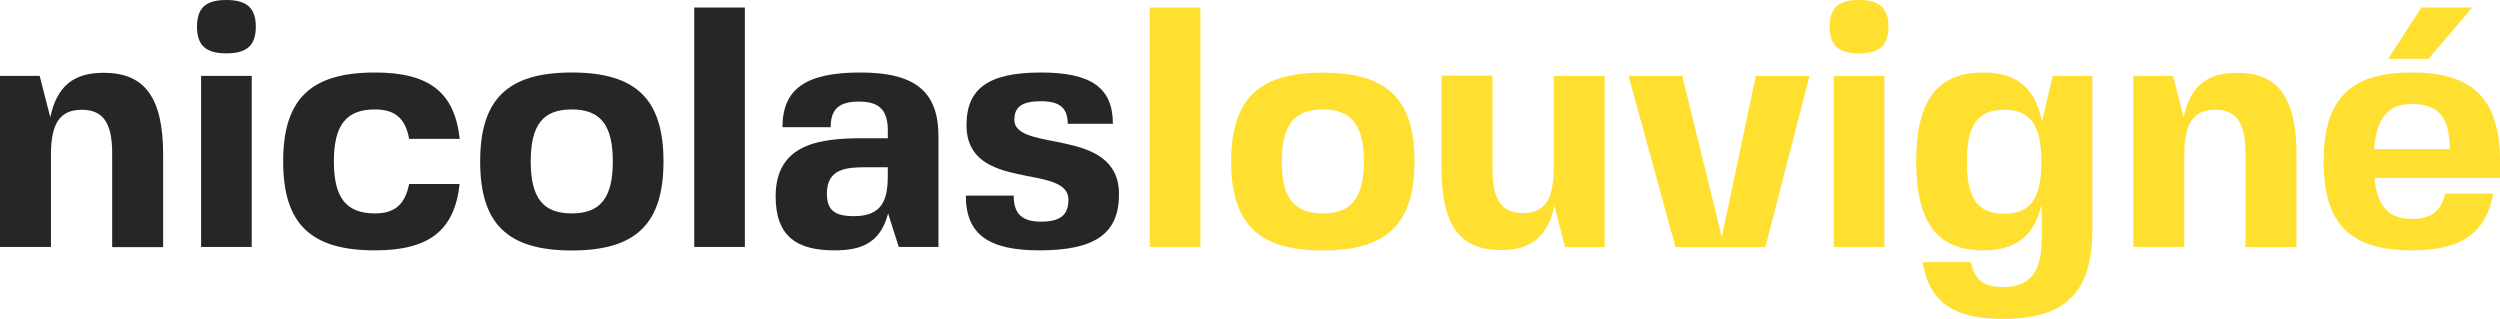
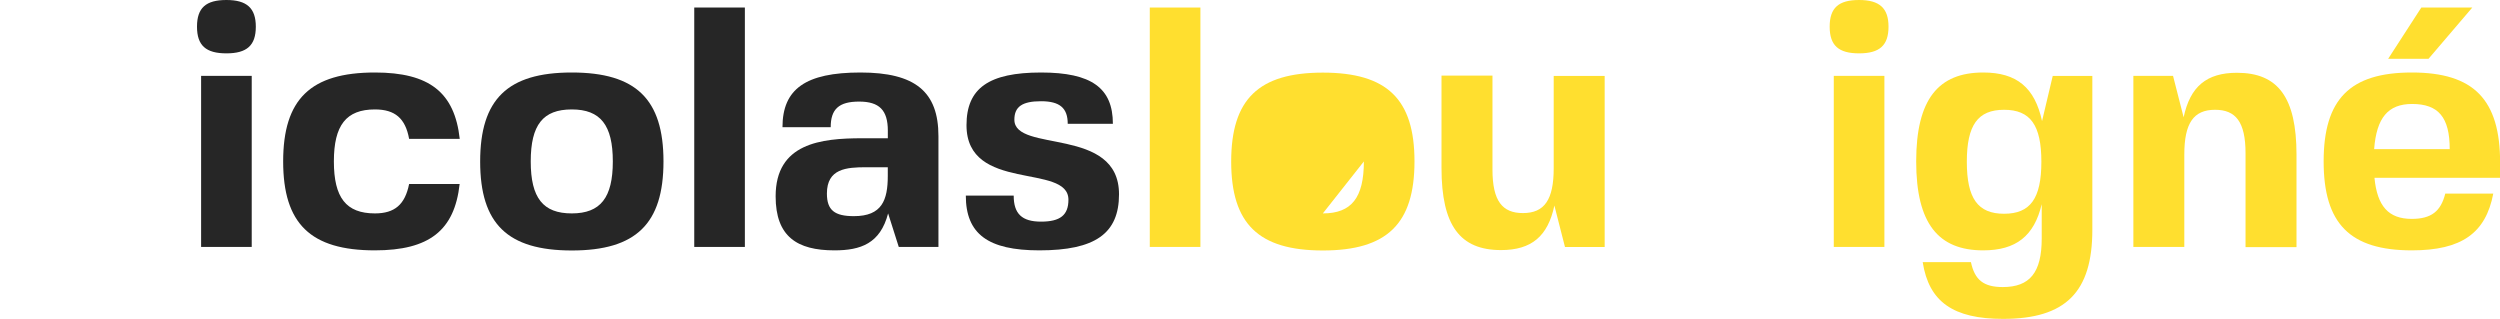
<svg xmlns="http://www.w3.org/2000/svg" id="Calque_1" data-name="Calque 1" viewBox="0 0 1066.87 136.03">
  <defs>
    <style>.cls-1{fill:#262626;}.cls-2{fill:#ffdf2f;}</style>
  </defs>
-   <path class="cls-1" d="M21.46,50.06c2.77-13.13,9.77-19,22.76-19,17.52,0,25.4,10.51,25.4,35v39.4H47.87V65.39c0-13.43-4.23-18.54-13-18.54-9.19,0-13.13,5.69-13.13,19.12v39.41H0v-73H16.93Z" />
  <path class="cls-1" d="M109.17,11.38c0,8-3.79,11.39-12.55,11.39S84.07,19.41,84.07,11.38,87.86,0,96.62,0,109.17,3.5,109.17,11.38Zm-23.35,94v-73h21.6v73Z" />
  <path class="cls-1" d="M196.15,78.52c-2.19,19.85-13,28.32-36.19,28.32-27.44,0-39.12-11.39-39.12-37.95S132.52,30.94,160,30.94c23.2,0,34,8.47,36.19,28.32h-21.6C173,50.5,168.57,46.7,160,46.7c-12.26,0-17.52,6.72-17.52,22.19S147.7,91.07,160,91.07c8.46,0,12.84-3.79,14.59-12.55Z" />
  <path class="cls-1" d="M283.14,68.89c0,26.56-11.68,38-39.12,38s-39.11-11.39-39.11-37.95S216.58,30.94,244,30.94,283.14,42.33,283.14,68.89ZM244,91.07c12.26,0,17.52-6.71,17.52-22.18S256.28,46.7,244,46.7s-17.51,6.57-17.51,22.19S231.76,91.07,244,91.07Z" />
  <path class="cls-1" d="M296.27,3.21h21.6V105.38h-21.6Z" />
  <path class="cls-1" d="M379,91.07c-3.36,12.85-11.67,15.77-22.91,15.77C340.2,106.84,331,101,331,83.78,331,61.15,350.27,59,367.93,59h10.95V55.75c0-8.75-3.65-12.4-12.26-12.4S354.5,46.56,354.5,54.29H333.92c0-16.34,9.93-23.35,33.28-23.35s33.28,8.17,33.28,27.15v47.29H383.55Zm-9.34-19.7c-8.46,0-16.78.58-16.78,11.24,0,7.15,3.35,9.63,11.53,9.63,12,0,14.45-6.86,14.45-17.22V71.37Z" />
  <path class="cls-1" d="M477.54,82.9c0,16.78-10.22,23.94-34,23.94-21.89,0-31.38-7-31.38-23.36h20.43c0,7.74,3.51,11.1,11.68,11.1s11.68-2.78,11.68-9.35c0-15.76-43.5-2.91-43.5-31.81,0-15.76,9.49-22.48,31.82-22.48,21.46,0,30.65,6.57,30.65,21.89H455.65c0-6.71-3.36-9.63-11.39-9.63s-11.38,2.34-11.38,7.88C432.88,65.39,477.54,53.71,477.54,82.9Z" />
  <path class="cls-2" d="M490.67,3.21h21.6V105.38h-21.6Z" />
-   <path class="cls-2" d="M603.63,68.89c0,26.56-11.67,38-39.11,38s-39.11-11.39-39.11-37.95,11.67-37.95,39.11-37.95S603.63,42.33,603.63,68.89ZM564.52,91.07c12.26,0,17.51-6.71,17.51-22.18S576.78,46.7,564.52,46.7,547,53.27,547,68.89,552.26,91.07,564.52,91.07Z" />
+   <path class="cls-2" d="M603.63,68.89c0,26.56-11.67,38-39.11,38s-39.11-11.39-39.11-37.95,11.67-37.95,39.11-37.95S603.63,42.33,603.63,68.89ZM564.52,91.07c12.26,0,17.51-6.71,17.51-22.18Z" />
  <path class="cls-2" d="M663.33,87.72c-2.78,13.13-9.78,19-22.77,19-17.52,0-25.4-10.51-25.4-35V32.26h21.75V72.39c0,13.43,4.23,18.54,13,18.54,9.19,0,13.13-5.7,13.13-19.12V32.4h21.75v73H667.85Z" />
-   <path class="cls-2" d="M734.84,100.85,749.29,32.4H772.2l-18.82,73H715l-20-73h22.91l16.78,68.45Z" />
  <path class="cls-2" d="M805.92,11.38c0,8-3.8,11.39-12.56,11.39s-12.55-3.36-12.55-11.39S784.61,0,793.36,0,805.92,3.5,805.92,11.38Zm-23.36,94v-73h21.6v73Z" />
  <path class="cls-2" d="M817.73,68.89c0-26.56,9.49-37.95,28.61-37.95,14.3,0,22,6.42,25.1,20.73L876,32.4H892.9V98.08c0,26.56-11.38,38-38.09,38-21.31,0-31.67-7.3-34.3-24.23h20.58c1.6,7.59,5.4,10.65,13.57,10.65,11.53,0,16.64-6.13,16.64-20.72V87.13c-3.21,13.58-10.95,19.71-25,19.71C827.22,106.84,817.73,95.45,817.73,68.89Zm37.51,22.33c11.24,0,15.91-6.57,15.91-22.19s-4.67-22.18-15.91-22.18-15.9,6.57-15.9,22.18S844,91.22,855.24,91.22Z" />
  <path class="cls-2" d="M931.86,50.06c2.78-13.13,9.78-19,22.77-19,17.52,0,25.4,10.51,25.4,35v39.4H958.28V65.39c0-13.43-4.23-18.54-13-18.54-9.19,0-13.13,5.69-13.13,19.12v39.41H910.41v-73h16.93Z" />
  <path class="cls-2" d="M1029.21,93.41c8.32,0,12.41-3.21,14.31-10.8H1064c-3.21,16.93-13.58,24.23-34.74,24.23-26.42,0-37.65-11.39-37.65-37.95s11.23-37.95,37.65-37.95,37.66,11.53,37.66,38.53v6.42H1013.3C1014.47,88,1019.29,93.41,1029.21,93.41Zm-16.05-29.78h32.25c0-13.57-4.81-19.26-16.05-19.26C1019.14,44.37,1014.18,50.21,1013.16,63.63ZM1033.3,3.21h21.75L1036.36,25.1h-17.22Z" />
</svg>